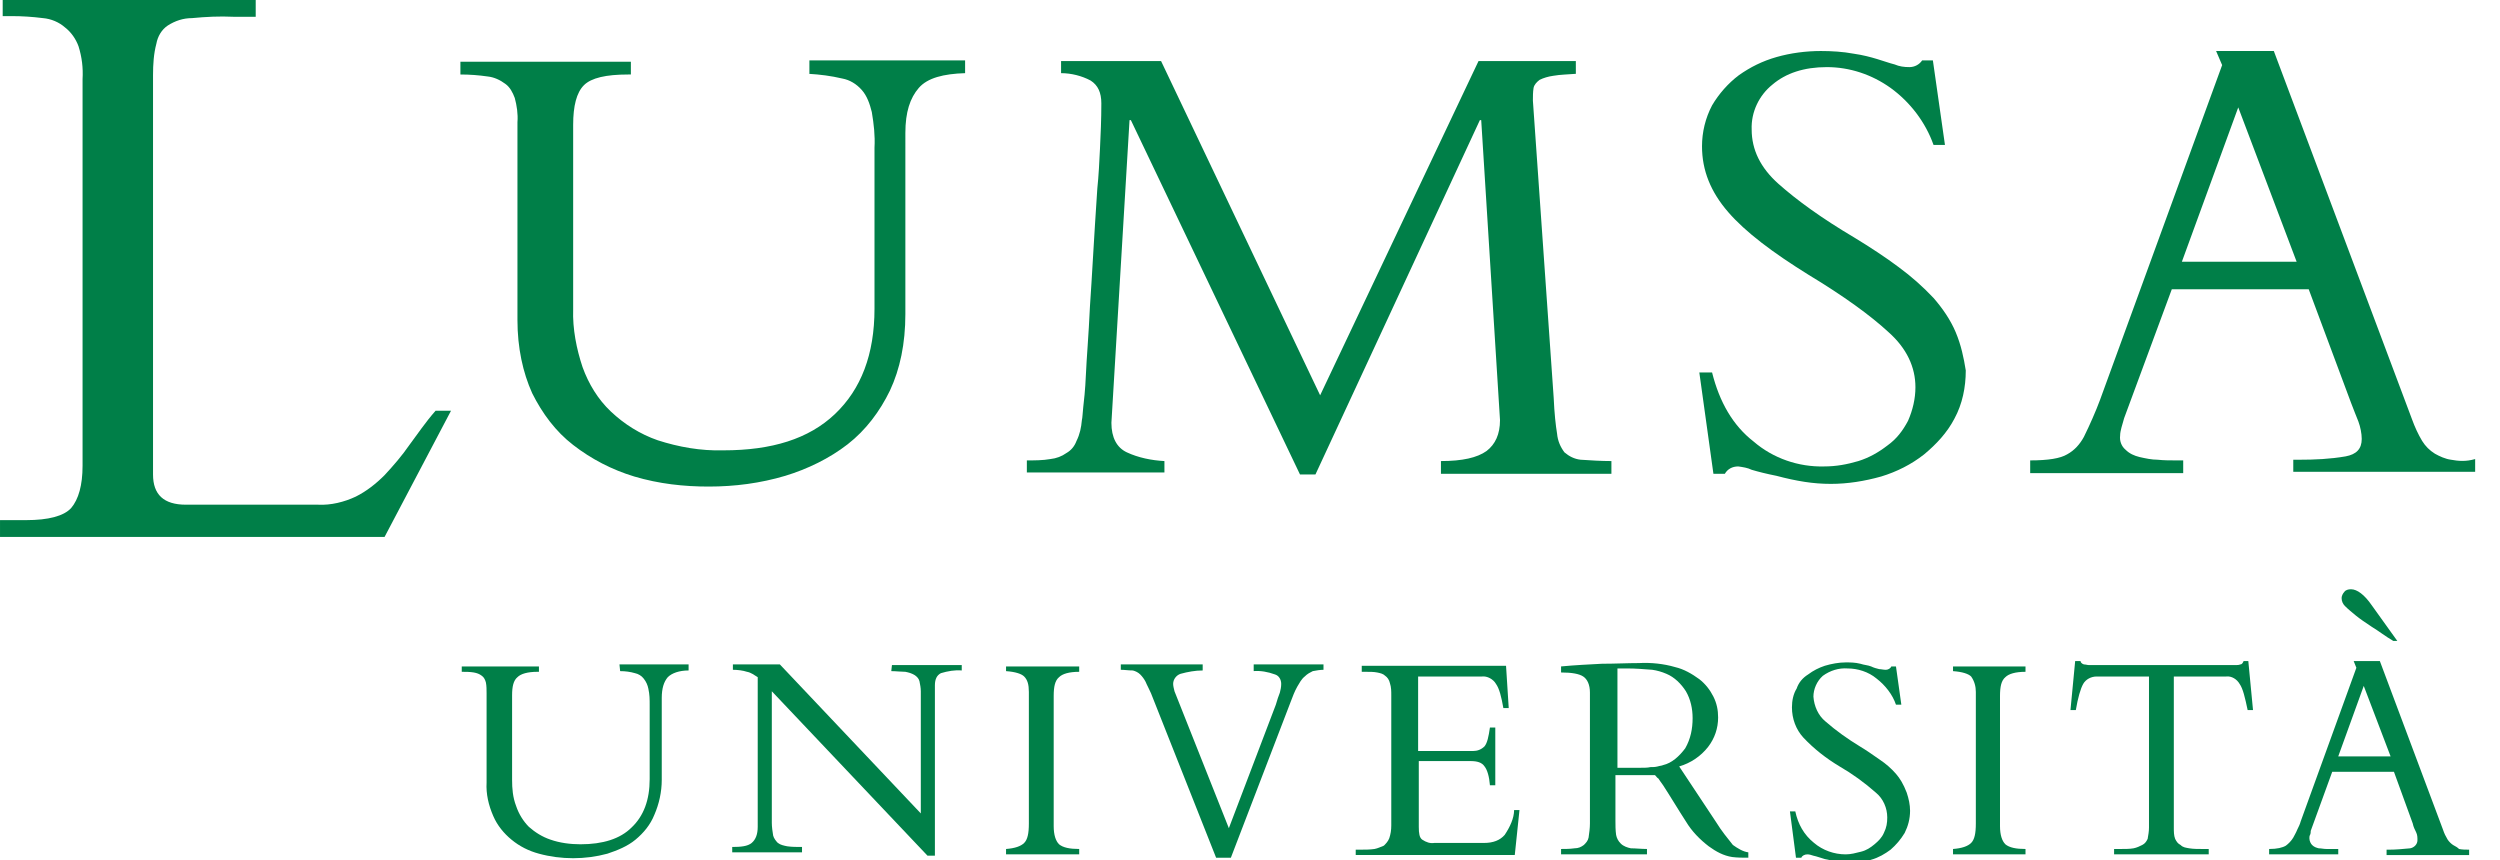
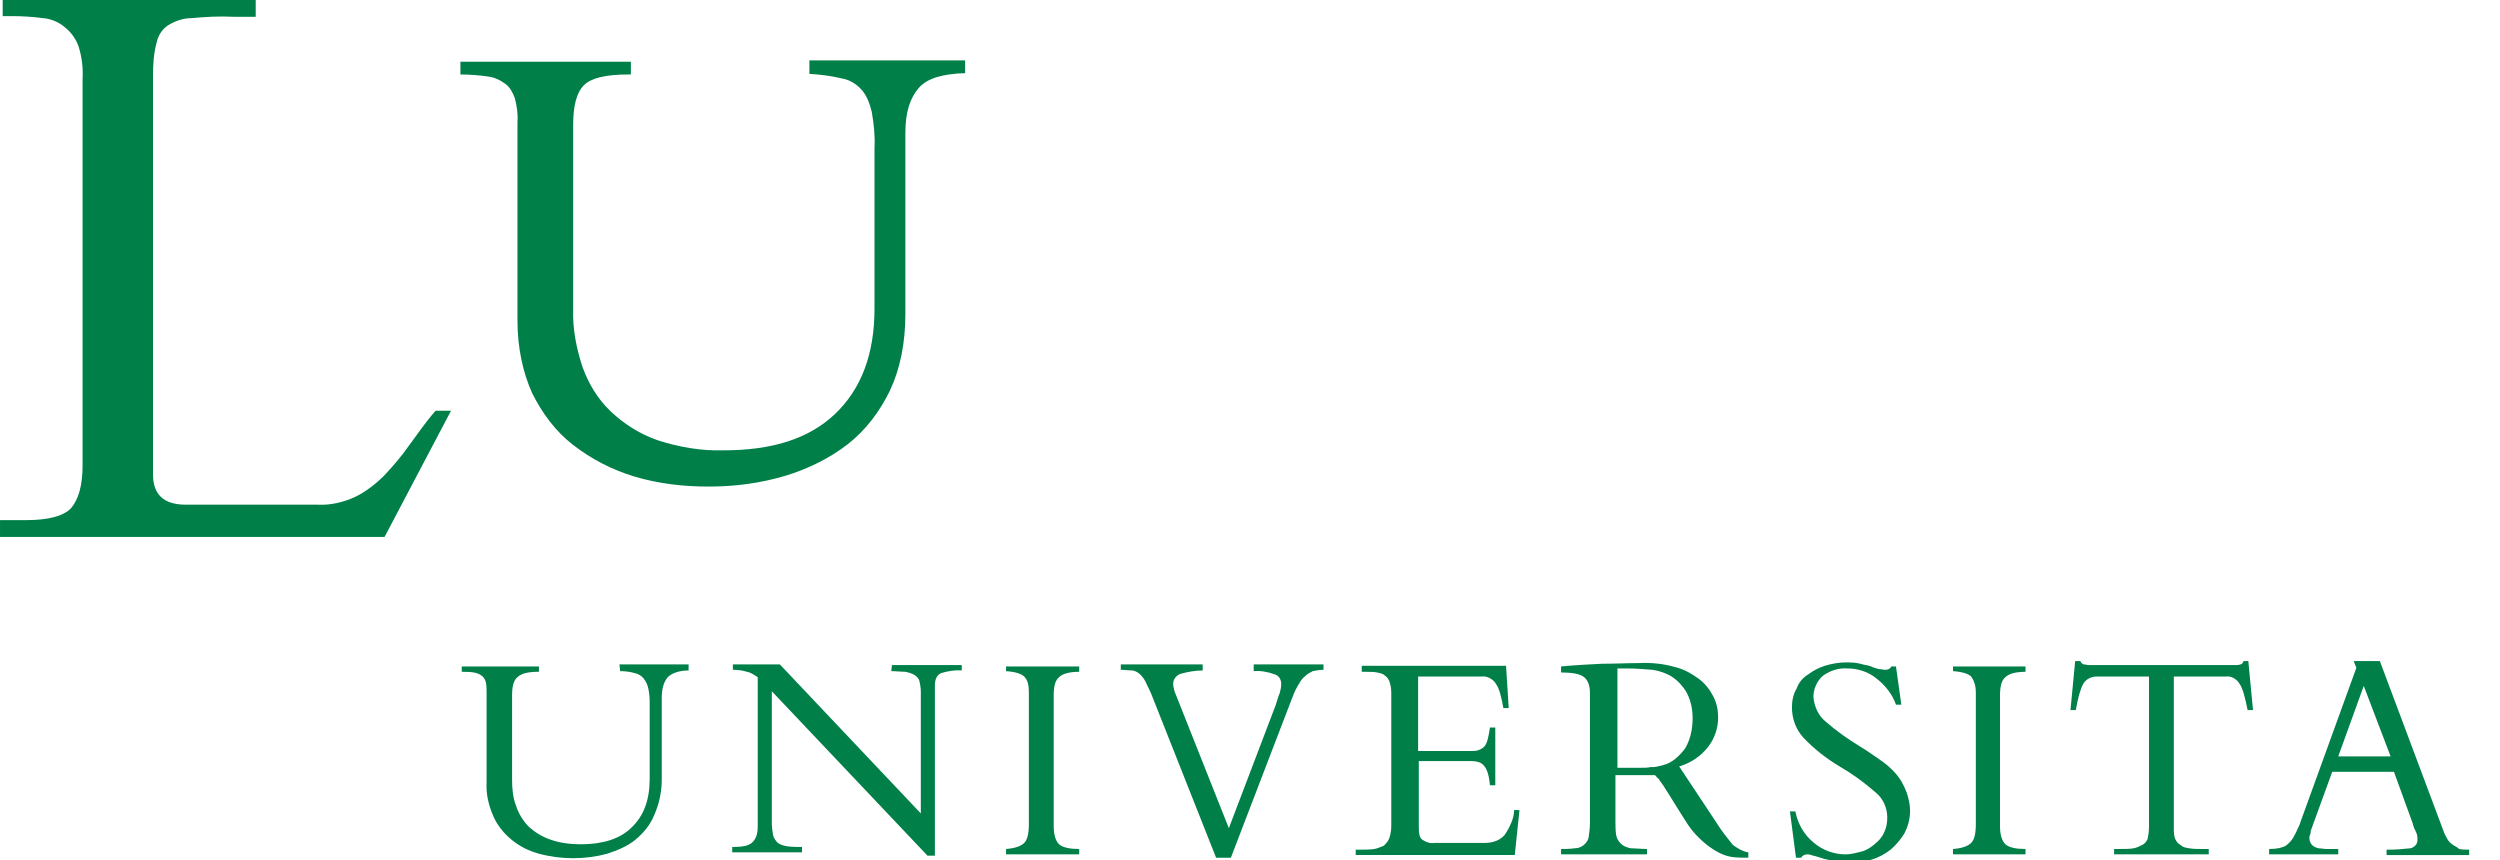
<svg xmlns="http://www.w3.org/2000/svg" version="1.1" id="Layer_1" x="0px" y="0px" viewBox="0 0 372.5 128.2" style="enable-background:new 0 0 372.5 128.2;" xml:space="preserve" width="1200" height="412.99">
  <SCRIPT id="allow-copy_script" />
  <script src="chrome-extension://necpbmbhhdiplmfhmjicabdeighkndkn/frame_ant/frame_ant.js" />
  <style type="text/css">
	.st0{fill:#007F48;}
</style>
  <g id="surface1">
    <path id="path4" class="st0" d="M61,66.3c-1.1,1.6-2.4,3.1-3.7,4.5c-1.3,1.3-2.7,2.4-4.3,3.2c-1.7,0.8-3.7,1.3-5.6,1.2H27.7   c-3.3,0-4.9-1.5-4.9-4.5V11.2c0-1.6,0.1-3.2,0.5-4.7c0.2-1.1,0.8-2.1,1.7-2.7c1.1-0.7,2.3-1.1,3.6-1.1c2.1-0.2,4.1-0.3,6.2-0.2h3.3   V0H0.4v2.4h1.3c1.6,0,3.1,0.1,4.7,0.3c1.2,0.1,2.4,0.6,3.3,1.4c0.9,0.7,1.6,1.7,2,2.8c0.5,1.6,0.7,3.2,0.6,4.9v57.6   c0,2.9-0.6,5-1.7,6.3c-1.1,1.2-3.4,1.8-6.7,1.8H0V80h57.3l9.9-18.8h-2.3C63.4,62.9,62.2,64.7,61,66.3L61,66.3z" />
    <path id="path6" class="st0" d="M120.5,11c1.7,0.1,3.3,0.3,5,0.7c1.1,0.2,2.1,0.8,2.9,1.7c0.8,0.9,1.2,2.1,1.5,3.3   c0.3,1.8,0.5,3.5,0.4,5.3v24c0,6.8-2,12-5.9,15.7c-3.9,3.7-9.4,5.4-16.6,5.4c-3.4,0.1-6.7-0.5-9.8-1.5c-2.6-0.9-5-2.4-7-4.3   c-1.9-1.8-3.3-4.1-4.2-6.6c-0.9-2.7-1.5-5.7-1.4-8.6V18.6c0-2.8,0.5-4.8,1.6-5.9c1.1-1.1,3.3-1.6,6.6-1.6H94V9.2H68.6v1.9   c1.4,0,2.7,0.1,4.1,0.3c0.9,0.1,1.8,0.5,2.6,1.1c0.7,0.5,1.1,1.3,1.4,2.1c0.3,1.1,0.5,2.4,0.4,3.6v29.5c0,4.1,0.8,7.8,2.2,10.9   c1.5,3,3.5,5.7,6.1,7.7c2.7,2.1,5.8,3.7,9.1,4.7c3.7,1.1,7.4,1.5,11.1,1.5c3.9,0,7.7-0.5,11.4-1.6c3.3-1,6.6-2.6,9.3-4.7   c2.7-2.1,4.8-4.9,6.3-8c1.5-3.2,2.3-7,2.3-11.4V19.8c0-3.1,0.7-5.2,2-6.7c1.3-1.5,3.7-2.1,6.9-2.2V9h-23.2v2L120.5,11L120.5,11   L120.5,11z" />
-     <path id="path8" class="st0" d="M173.5,68.7c-1.9-0.1-3.9-0.5-5.6-1.3c-1.5-0.7-2.3-2.2-2.3-4.4l2.7-45.1h0.2l25.2,52.8h2.3   l24.5-52.8h0.2l2.8,44.7c0,2.1-0.7,3.6-2,4.6c-1.4,1-3.6,1.5-6.8,1.5v1.9h25.4v-1.9c-1.5,0-3.1-0.1-4.6-0.2   c-0.9-0.1-1.7-0.5-2.4-1.1c-0.6-0.8-1-1.7-1.1-2.8c-0.2-1.2-0.4-3-0.5-5.3l-3.1-44.3c0-0.6,0-1.3,0.1-1.9c0.1-0.5,0.5-0.9,0.9-1.2   c0.6-0.3,1.3-0.5,2-0.6c1.1-0.2,2.3-0.2,3.4-0.3V9.1h-14.5l-23.6,49.8L173,9.1h-14.9v1.8c1.5,0,3.1,0.4,4.4,1.1   c1.1,0.7,1.6,1.8,1.6,3.4c0,2.4-0.1,4.6-0.2,6.7c-0.1,2.1-0.2,4.1-0.4,6c-0.5,7.4-0.8,13.3-1.1,17.6c-0.2,4.4-0.5,7.7-0.6,10.1   c-0.1,2.4-0.3,4-0.4,4.9c-0.1,0.9-0.1,1.5-0.2,1.9c-0.1,1.1-0.3,2.1-0.8,3.1c-0.3,0.8-0.8,1.4-1.5,1.8c-0.7,0.5-1.5,0.8-2.4,0.9   c-1.1,0.2-2.4,0.2-3.5,0.2v1.8h20.5L173.5,68.7L173.5,68.7z" />
-     <path id="path10" class="st0" d="M291.4,49.5c-0.8-1.9-2-3.6-3.3-5.1c-1.6-1.7-3.3-3.2-5.2-4.6c-2-1.5-4.3-3-6.6-4.4   c-4.9-2.9-8.6-5.6-11.3-8c-2.7-2.4-4-5.1-4-8.1c-0.1-2.6,1.1-5.1,3.1-6.7c2-1.7,4.7-2.6,8.1-2.6c3.4,0,6.7,1.1,9.5,3.1   c2.9,2.1,5.2,5.1,6.4,8.5h1.7L288,9h-1.6c-0.4,0.6-1.1,1-1.9,1c-0.8,0-1.5-0.1-2.2-0.4c-0.8-0.2-1.6-0.5-2.6-0.8   c-1-0.3-2.1-0.6-3.5-0.8c-1.6-0.3-3.3-0.4-4.9-0.4c-2.2,0-4.5,0.3-6.6,0.9c-2.1,0.6-3.9,1.5-5.6,2.7c-1.6,1.2-3,2.8-4,4.5   c-1,1.9-1.5,4-1.5,6.1c0,3.6,1.3,6.8,3.9,9.8c2.6,3,6.6,6,11.9,9.3c5.3,3.2,9.3,6.1,12,8.6c2.7,2.4,4,5.2,4,8.2   c0,1.7-0.4,3.4-1.1,5c-0.8,1.5-1.7,2.7-3.1,3.7c-1.3,1-2.7,1.8-4.3,2.3c-1.7,0.5-3.3,0.8-5.1,0.8c-3.8,0.1-7.6-1.2-10.5-3.7   c-3.1-2.4-5.1-5.9-6.2-10.3h-1.9l2.1,15.1h1.7c0.4-0.7,1.1-1.1,2-1.1c0.7,0.1,1.4,0.2,2,0.5c1,0.3,2.2,0.6,3.7,0.9   c1.5,0.4,2.9,0.7,4.2,0.9c1.3,0.2,2.6,0.3,3.9,0.3c2.5,0,5-0.4,7.5-1.1c2.3-0.7,4.5-1.8,6.4-3.3c1.8-1.5,3.4-3.2,4.5-5.3   c1.2-2.2,1.7-4.7,1.7-7.2C292.6,53.3,292.2,51.4,291.4,49.5L291.4,49.5z" />
-     <path id="path12" class="st0" d="M365.2,68.5c-0.8-0.1-1.7-0.5-2.4-0.9c-0.8-0.5-1.4-1.1-1.9-1.9c-0.6-1-1.1-2.1-1.5-3.2L338.8,7.6   h-8.6l0.9,2.1l-18.2,49.9c-0.3,0.8-0.7,1.8-1.1,2.7c-0.4,0.9-0.8,1.8-1.3,2.8c-0.6,1.1-1.4,2-2.5,2.6c-1,0.6-2.8,0.9-5.5,0.9v1.9   h22.8v-1.9h-1c-0.9,0-1.9,0-2.8-0.1c-0.9,0-1.8-0.2-2.7-0.4c-0.8-0.2-1.5-0.5-2.1-1.1c-0.6-0.5-0.9-1.3-0.8-2.1   c0-0.4,0.1-0.8,0.2-1.2l0.4-1.4l7.1-19.2h20.4l6.3,16.9c0.4,1.1,0.8,2,1.1,2.8c0.3,0.8,0.5,1.8,0.5,2.6c0,1.5-0.8,2.3-2.4,2.6   c-2.3,0.4-4.6,0.5-6.9,0.5h-0.9v1.8h27.1v-1.9C367.4,68.8,366.3,68.7,365.2,68.5L365.2,68.5z M325.1,39l8.4-23l8.7,23H325.1   L325.1,39z" />
    <path id="path14" class="st0" d="M92.4,100c0.8,0,1.5,0.1,2.2,0.3c0.5,0.1,1,0.4,1.3,0.8c0.4,0.5,0.6,1,0.7,1.5   c0.2,0.9,0.2,1.6,0.2,2.5v11c0,3.1-0.9,5.5-2.7,7.2c-1.7,1.7-4.3,2.5-7.6,2.5c-1.5,0-3.1-0.2-4.5-0.7c-1.2-0.4-2.3-1.1-3.2-1.9   c-0.8-0.8-1.5-1.9-1.9-3.1c-0.5-1.3-0.6-2.6-0.6-3.9v-12.6c0-1.3,0.2-2.2,0.8-2.7c0.5-0.5,1.5-0.8,3-0.8h0.2v-0.8H68.8v0.8   c0.6,0,1.2,0,1.8,0.1c0.5,0.1,0.8,0.2,1.2,0.5c0.3,0.2,0.5,0.6,0.6,1c0.1,0.5,0.1,1.1,0.1,1.6v13.3c-0.1,1.7,0.3,3.4,1,5   c0.6,1.4,1.6,2.6,2.7,3.5c1.2,1,2.6,1.7,4.1,2.1c3.3,0.9,6.9,0.9,10.2,0c1.5-0.5,3-1.1,4.2-2.1c1.2-1,2.2-2.2,2.8-3.7   c0.7-1.6,1.1-3.4,1.1-5.2V104c0-1.4,0.3-2.4,0.9-3.1c0.6-0.6,1.7-1,3.1-1v-0.9H92.3L92.4,100L92.4,100L92.4,100z" />
    <path id="path16" class="st0" d="M132.8,100c0.7,0,1.5,0.1,2.1,0.1c0.5,0.1,0.9,0.2,1.4,0.5c0.3,0.2,0.6,0.5,0.7,0.9   c0.1,0.5,0.2,1,0.2,1.5v18.2l-21-22.2h-7v0.8c0.7,0,1.5,0.1,2.1,0.3c0.6,0.1,1.1,0.5,1.6,0.8v22.3c0,1.1-0.3,1.9-0.9,2.4   c-0.6,0.5-1.6,0.6-2.9,0.6v0.8h10.4v-0.8c-0.8,0-1.5,0-2.2-0.1c-0.5-0.1-1-0.2-1.4-0.5c-0.3-0.3-0.6-0.7-0.7-1.1   c-0.1-0.6-0.2-1.3-0.2-1.9V103l23.2,24.5h1.1v-25.4c0-0.9,0.3-1.5,0.9-1.8c1-0.3,2.1-0.5,3.1-0.4v-0.8h-10.4L132.8,100L132.8,100z" />
    <path id="path18" class="st0" d="M149.9,100c1.4,0.1,2.3,0.4,2.7,0.8c0.5,0.5,0.7,1.2,0.7,2.3v19.6c0,1.5-0.2,2.4-0.7,2.9   c-0.5,0.5-1.4,0.8-2.7,0.9v0.8h10.9v-0.8c-1.4,0-2.4-0.2-3-0.7c-0.5-0.5-0.8-1.4-0.8-2.7v-19.4c0-1.4,0.2-2.3,0.8-2.8   c0.5-0.5,1.5-0.8,3-0.8v-0.8h-10.9L149.9,100z" />
    <path id="path20" class="st0" d="M186.7,100c1.1-0.1,2.2,0.1,3.3,0.5c0.6,0.2,0.9,0.8,0.9,1.4c0,0.5-0.1,0.9-0.2,1.3   c-0.2,0.5-0.4,1.1-0.6,1.8l-7,18.4L175,103c-0.1-0.4-0.2-0.8-0.2-1.1c0-0.7,0.5-1.3,1.1-1.5c1.1-0.3,2.2-0.5,3.3-0.5V99H167v0.8   c0.6,0,1.1,0.1,1.8,0.1c0.4,0.1,0.8,0.3,1.1,0.6c0.3,0.3,0.6,0.7,0.8,1.1c0.2,0.5,0.5,1,0.8,1.7l9.7,24.5h2.2l8.9-23.2   c0.3-0.8,0.6-1.6,1-2.3c0.3-0.5,0.6-1.1,1.1-1.5c0.4-0.4,0.8-0.6,1.2-0.8c0.5-0.1,1.1-0.2,1.6-0.2v-0.8h-10.4V100z" />
    <path id="path22" class="st0" d="M224.2,124.4c-0.7,0.8-1.7,1.2-3.1,1.2h-7.4c-0.6,0.1-1.2-0.1-1.8-0.5c-0.4-0.3-0.5-0.9-0.5-1.9   v-9.8h7.7c1,0,1.7,0.2,2.1,0.8c0.4,0.5,0.7,1.5,0.8,2.8h0.8v-8.6H222c-0.2,1.4-0.4,2.3-0.8,2.8c-0.5,0.5-1.1,0.7-1.7,0.7h-8.2   v-11.1h9.5c0.8-0.1,1.7,0.4,2.1,1.1c0.5,0.7,0.8,1.9,1.1,3.6h0.8l-0.4-6.3h-21.5v0.9h0.6c0.6,0,1.2,0,1.7,0.1   c0.5,0.1,0.9,0.2,1.2,0.5c0.3,0.2,0.6,0.6,0.7,1.1c0.2,0.6,0.2,1.2,0.2,1.8v19.4c0,0.7-0.1,1.3-0.3,1.9c-0.2,0.5-0.5,0.8-0.8,1.1   c-0.5,0.2-0.9,0.4-1.4,0.5c-0.7,0.1-1.4,0.1-2,0.1h-0.8v0.8h23.7l0.7-6.7h-0.8C225.6,121.9,225,123.2,224.2,124.4L224.2,124.4z" />
    <path id="path24" class="st0" d="M255.7,122.5l-5.5-8.3c1.7-0.5,3.2-1.5,4.3-2.9c1-1.3,1.5-2.8,1.5-4.4c0-1.1-0.2-2.1-0.7-3.1   c-0.5-1-1.2-1.9-2.1-2.6c-1.1-0.8-2.3-1.5-3.6-1.8c-1.7-0.5-3.6-0.7-5.4-0.6c-1.7,0-3.6,0.1-5.5,0.1c-1.9,0.1-4,0.2-6.1,0.4v0.9   c1.6,0,2.7,0.2,3.3,0.6c0.6,0.4,1,1.2,1,2.4v19.5c0,0.7-0.1,1.4-0.2,2.1c-0.1,0.5-0.4,0.8-0.7,1.1c-0.4,0.3-0.8,0.5-1.4,0.5   c-0.7,0.1-1.4,0.1-2,0.1v0.8h12.8v-0.8c-0.8,0-1.7-0.1-2.4-0.1c-0.5-0.1-1.1-0.3-1.5-0.7c-0.4-0.4-0.6-0.8-0.7-1.3   c-0.1-0.7-0.1-1.5-0.1-2.1v-6.8h5.9c0.2,0.2,0.3,0.4,0.5,0.5c0.2,0.3,0.4,0.6,0.7,1c0.5,0.8,1.1,1.7,1.7,2.7c0.6,1,1.2,1.9,1.7,2.7   c0.9,1.5,2.1,2.7,3.4,3.7c1.1,0.8,2.2,1.4,3.5,1.6c0.8,0.1,1.6,0.1,2.4,0.1v-0.8c-0.8-0.1-1.6-0.6-2.3-1.1   C257.4,124.9,256.5,123.8,255.7,122.5L255.7,122.5z M247.8,114c-0.2,0.1-0.5,0.1-0.8,0.2c-0.4,0.1-0.7,0.1-1.1,0.1   c-0.4,0.1-0.9,0.1-1.5,0.1H241V99.6h1.5c1.2,0,2.4,0.1,3.7,0.2c0.7,0.1,1.4,0.3,2.1,0.6c1.2,0.5,2.2,1.5,2.9,2.6c0.7,1.2,1,2.6,1,4   c0,1.6-0.3,3.1-1.1,4.5C250.2,112.7,249.1,113.7,247.8,114z" />
    <path id="path26" class="st0" d="M282.5,115.3c-0.7-0.8-1.5-1.5-2.4-2.1c-1-0.7-2-1.4-3-2c-1.8-1.1-3.5-2.3-5.1-3.7   c-1.1-0.9-1.7-2.3-1.8-3.7c0-1.1,0.5-2.3,1.4-3.1c1.1-0.8,2.4-1.2,3.7-1.1c1.5,0,3.1,0.5,4.3,1.5c1.3,1,2.4,2.4,2.9,3.9h0.8   l-0.8-5.7h-0.7c-0.1,0.3-0.5,0.5-0.8,0.5c-0.4,0-0.7-0.1-1-0.1c-0.4-0.1-0.8-0.2-1.2-0.4c-0.5-0.2-1-0.2-1.6-0.4   c-0.8-0.2-1.5-0.2-2.2-0.2c-1,0-2.1,0.2-3.1,0.5c-0.9,0.3-1.7,0.7-2.5,1.3c-0.8,0.5-1.4,1.2-1.7,2.1c-0.5,0.8-0.7,1.8-0.7,2.8   c0,1.7,0.6,3.3,1.7,4.5c1.6,1.7,3.4,3.1,5.4,4.3c1.9,1.1,3.7,2.4,5.4,3.9c1.1,0.9,1.7,2.3,1.7,3.7c0,0.8-0.1,1.5-0.5,2.3   c-0.3,0.7-0.8,1.2-1.4,1.7c-0.6,0.5-1.2,0.9-2,1.1c-0.8,0.2-1.5,0.4-2.3,0.4c-1.7,0-3.4-0.6-4.7-1.7c-1.5-1.2-2.4-2.8-2.8-4.7h-0.8   l0.9,6.9h0.8c0.1-0.3,0.5-0.5,0.9-0.5c0.3,0,0.6,0.1,0.9,0.2c0.5,0.1,1,0.3,1.7,0.5c0.6,0.1,1.3,0.3,1.9,0.5   c0.6,0.1,1.1,0.1,1.7,0.1c1.1,0,2.3-0.1,3.3-0.5c1.1-0.3,2.1-0.9,2.9-1.5c0.8-0.7,1.5-1.5,2.1-2.5c0.5-1,0.8-2.1,0.8-3.3   c0-0.9-0.2-1.8-0.5-2.7C283.6,116.8,283.1,116,282.5,115.3L282.5,115.3z" />
    <path id="path28" class="st0" d="M291,100c1.4,0.1,2.3,0.4,2.7,0.8c0.5,0.7,0.7,1.5,0.7,2.3v19.6c0,1.5-0.2,2.4-0.7,2.9   c-0.5,0.5-1.4,0.8-2.7,0.9v0.8h10.8v-0.8c-1.4,0-2.4-0.2-3-0.7c-0.5-0.5-0.8-1.4-0.8-2.7v-19.4c0-1.4,0.2-2.3,0.8-2.8   c0.5-0.5,1.5-0.8,3-0.8v-0.8H291L291,100L291,100z" />
    <path id="path30" class="st0" d="M334.3,98.5c-0.1,0.2-0.2,0.5-0.5,0.5c-0.2,0.1-0.5,0.1-0.8,0.1h-21.7c-0.3,0-0.5-0.1-0.8-0.1   c-0.3-0.1-0.5-0.3-0.5-0.5h-0.8l-0.7,7.3h0.8c0.3-1.8,0.7-3.2,1.1-3.9c0.4-0.7,1.2-1.1,2-1.1h7.8v22.5c0,0.6-0.1,1.1-0.2,1.7   c-0.2,0.4-0.4,0.7-0.8,0.9c-0.4,0.2-0.8,0.4-1.3,0.5c-0.6,0.1-1.2,0.1-1.9,0.1h-1v0.8h14.1v-0.8h-1c-0.6,0-1.3,0-1.9-0.1   c-0.5-0.1-0.9-0.1-1.3-0.5c-0.4-0.2-0.6-0.5-0.8-0.9c-0.2-0.5-0.2-1.1-0.2-1.7v-22.5h7.8c0.8-0.1,1.6,0.4,2,1.1   c0.5,0.7,0.8,2,1.2,3.9h0.8l-0.7-7.3H334.3L334.3,98.5z" />
    <path id="path32" class="st0" d="M365.5,125.9c-0.3-0.2-0.6-0.5-0.8-0.8c-0.3-0.5-0.5-0.9-0.7-1.5l-9.4-25.1h-3.9l0.4,1l-8.3,22.9   c-0.1,0.4-0.3,0.8-0.5,1.2c-0.2,0.5-0.4,0.8-0.6,1.2c-0.3,0.5-0.7,0.9-1.1,1.2c-0.5,0.3-1.3,0.5-2.5,0.5v0.8h10.3v-0.8h-1.7   c-0.5,0-0.8-0.1-1.2-0.1c-0.4-0.1-0.7-0.2-1-0.5c-0.2-0.2-0.4-0.6-0.4-1c0-0.1,0-0.4,0.1-0.5c0.1-0.2,0.1-0.5,0.1-0.6l3.2-8.8h9.2   l2.8,7.7c0.1,0.5,0.3,0.9,0.5,1.3c0.2,0.4,0.2,0.8,0.2,1.2c0,0.6-0.5,1.1-1.1,1.2c-1.1,0.1-2.1,0.2-3.1,0.2h-0.4v0.8h12.3v-0.8   c-0.5,0-1,0-1.5-0.1C366.2,126.3,365.9,126.1,365.5,125.9L365.5,125.9z M348.4,112.7l3.8-10.5l4,10.5H348.4z" />
-     <path id="path34" class="st0" d="M353.4,93.4c1,0.6,2,1.4,3.2,2.1h0.6l-3.8-5.3c-1.1-1.6-2.2-2.4-3.1-2.4c-0.4,0-0.8,0.1-1,0.4   c-0.2,0.2-0.4,0.6-0.4,0.9c0,0.5,0.2,0.9,0.5,1.2c0.5,0.5,1,0.9,1.6,1.4C351.6,92.2,352.5,92.8,353.4,93.4z" />
    <g id="g548">
	</g>
  </g>
  <script />
</svg>